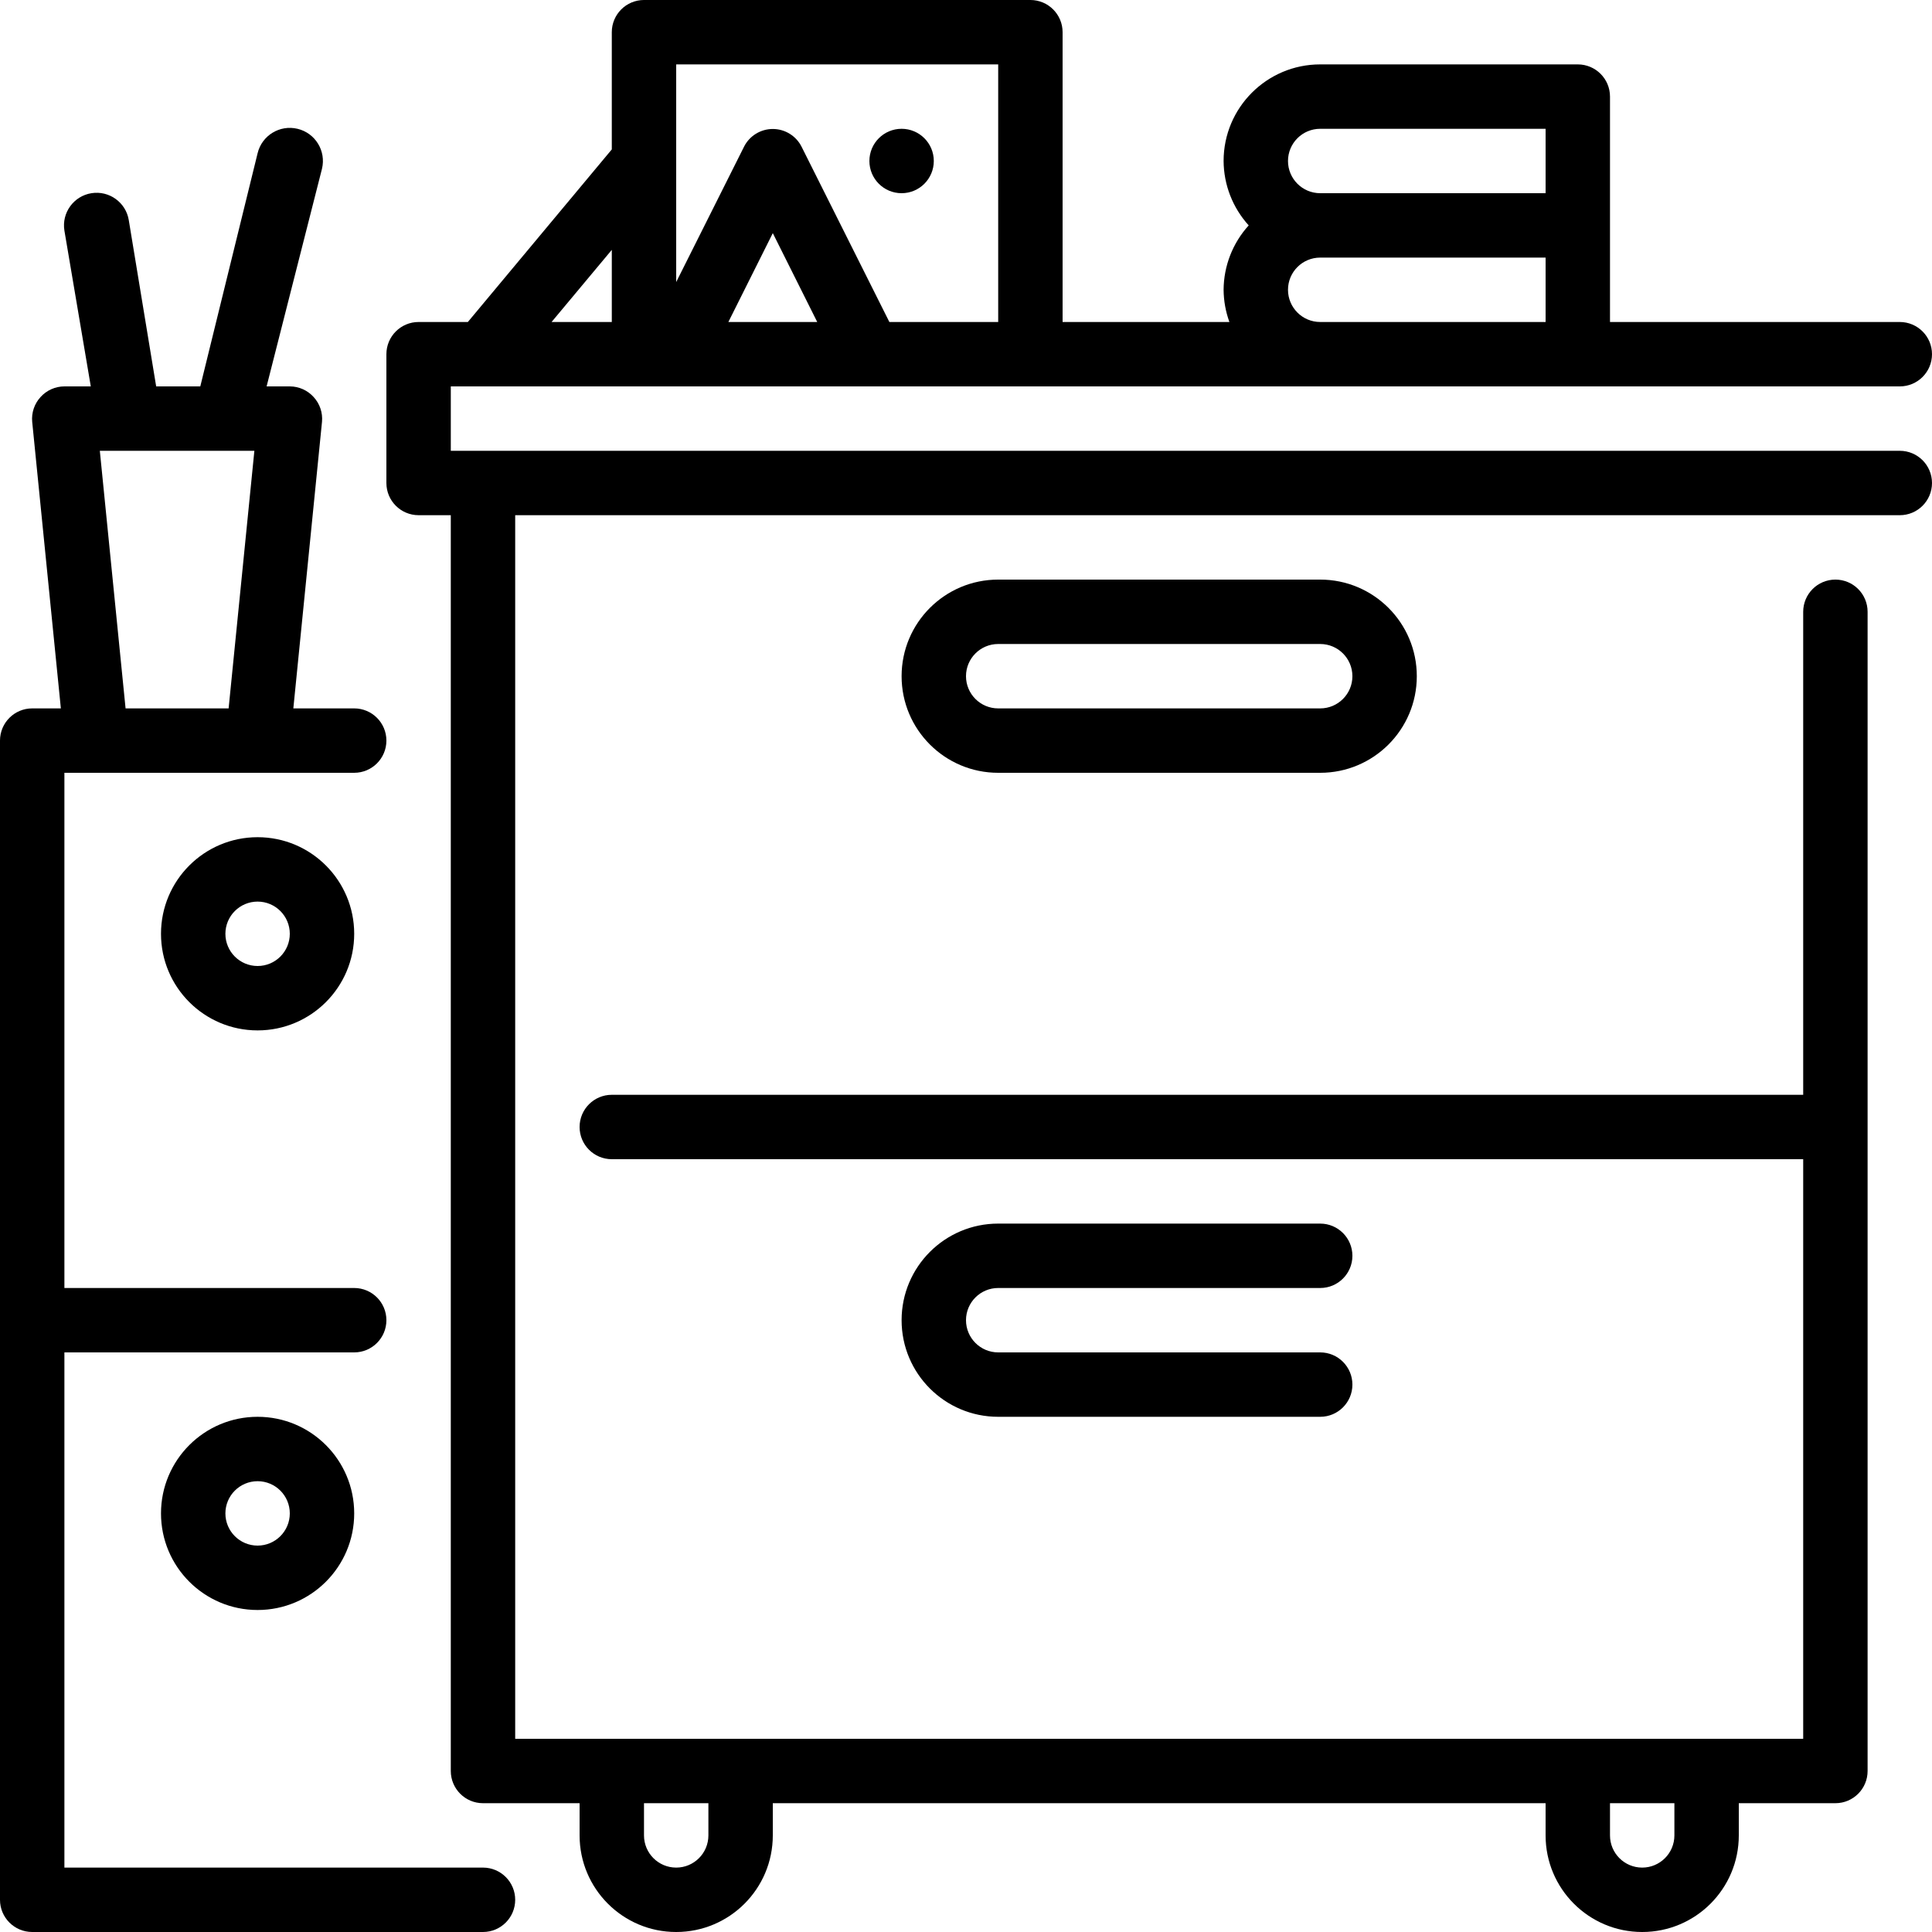
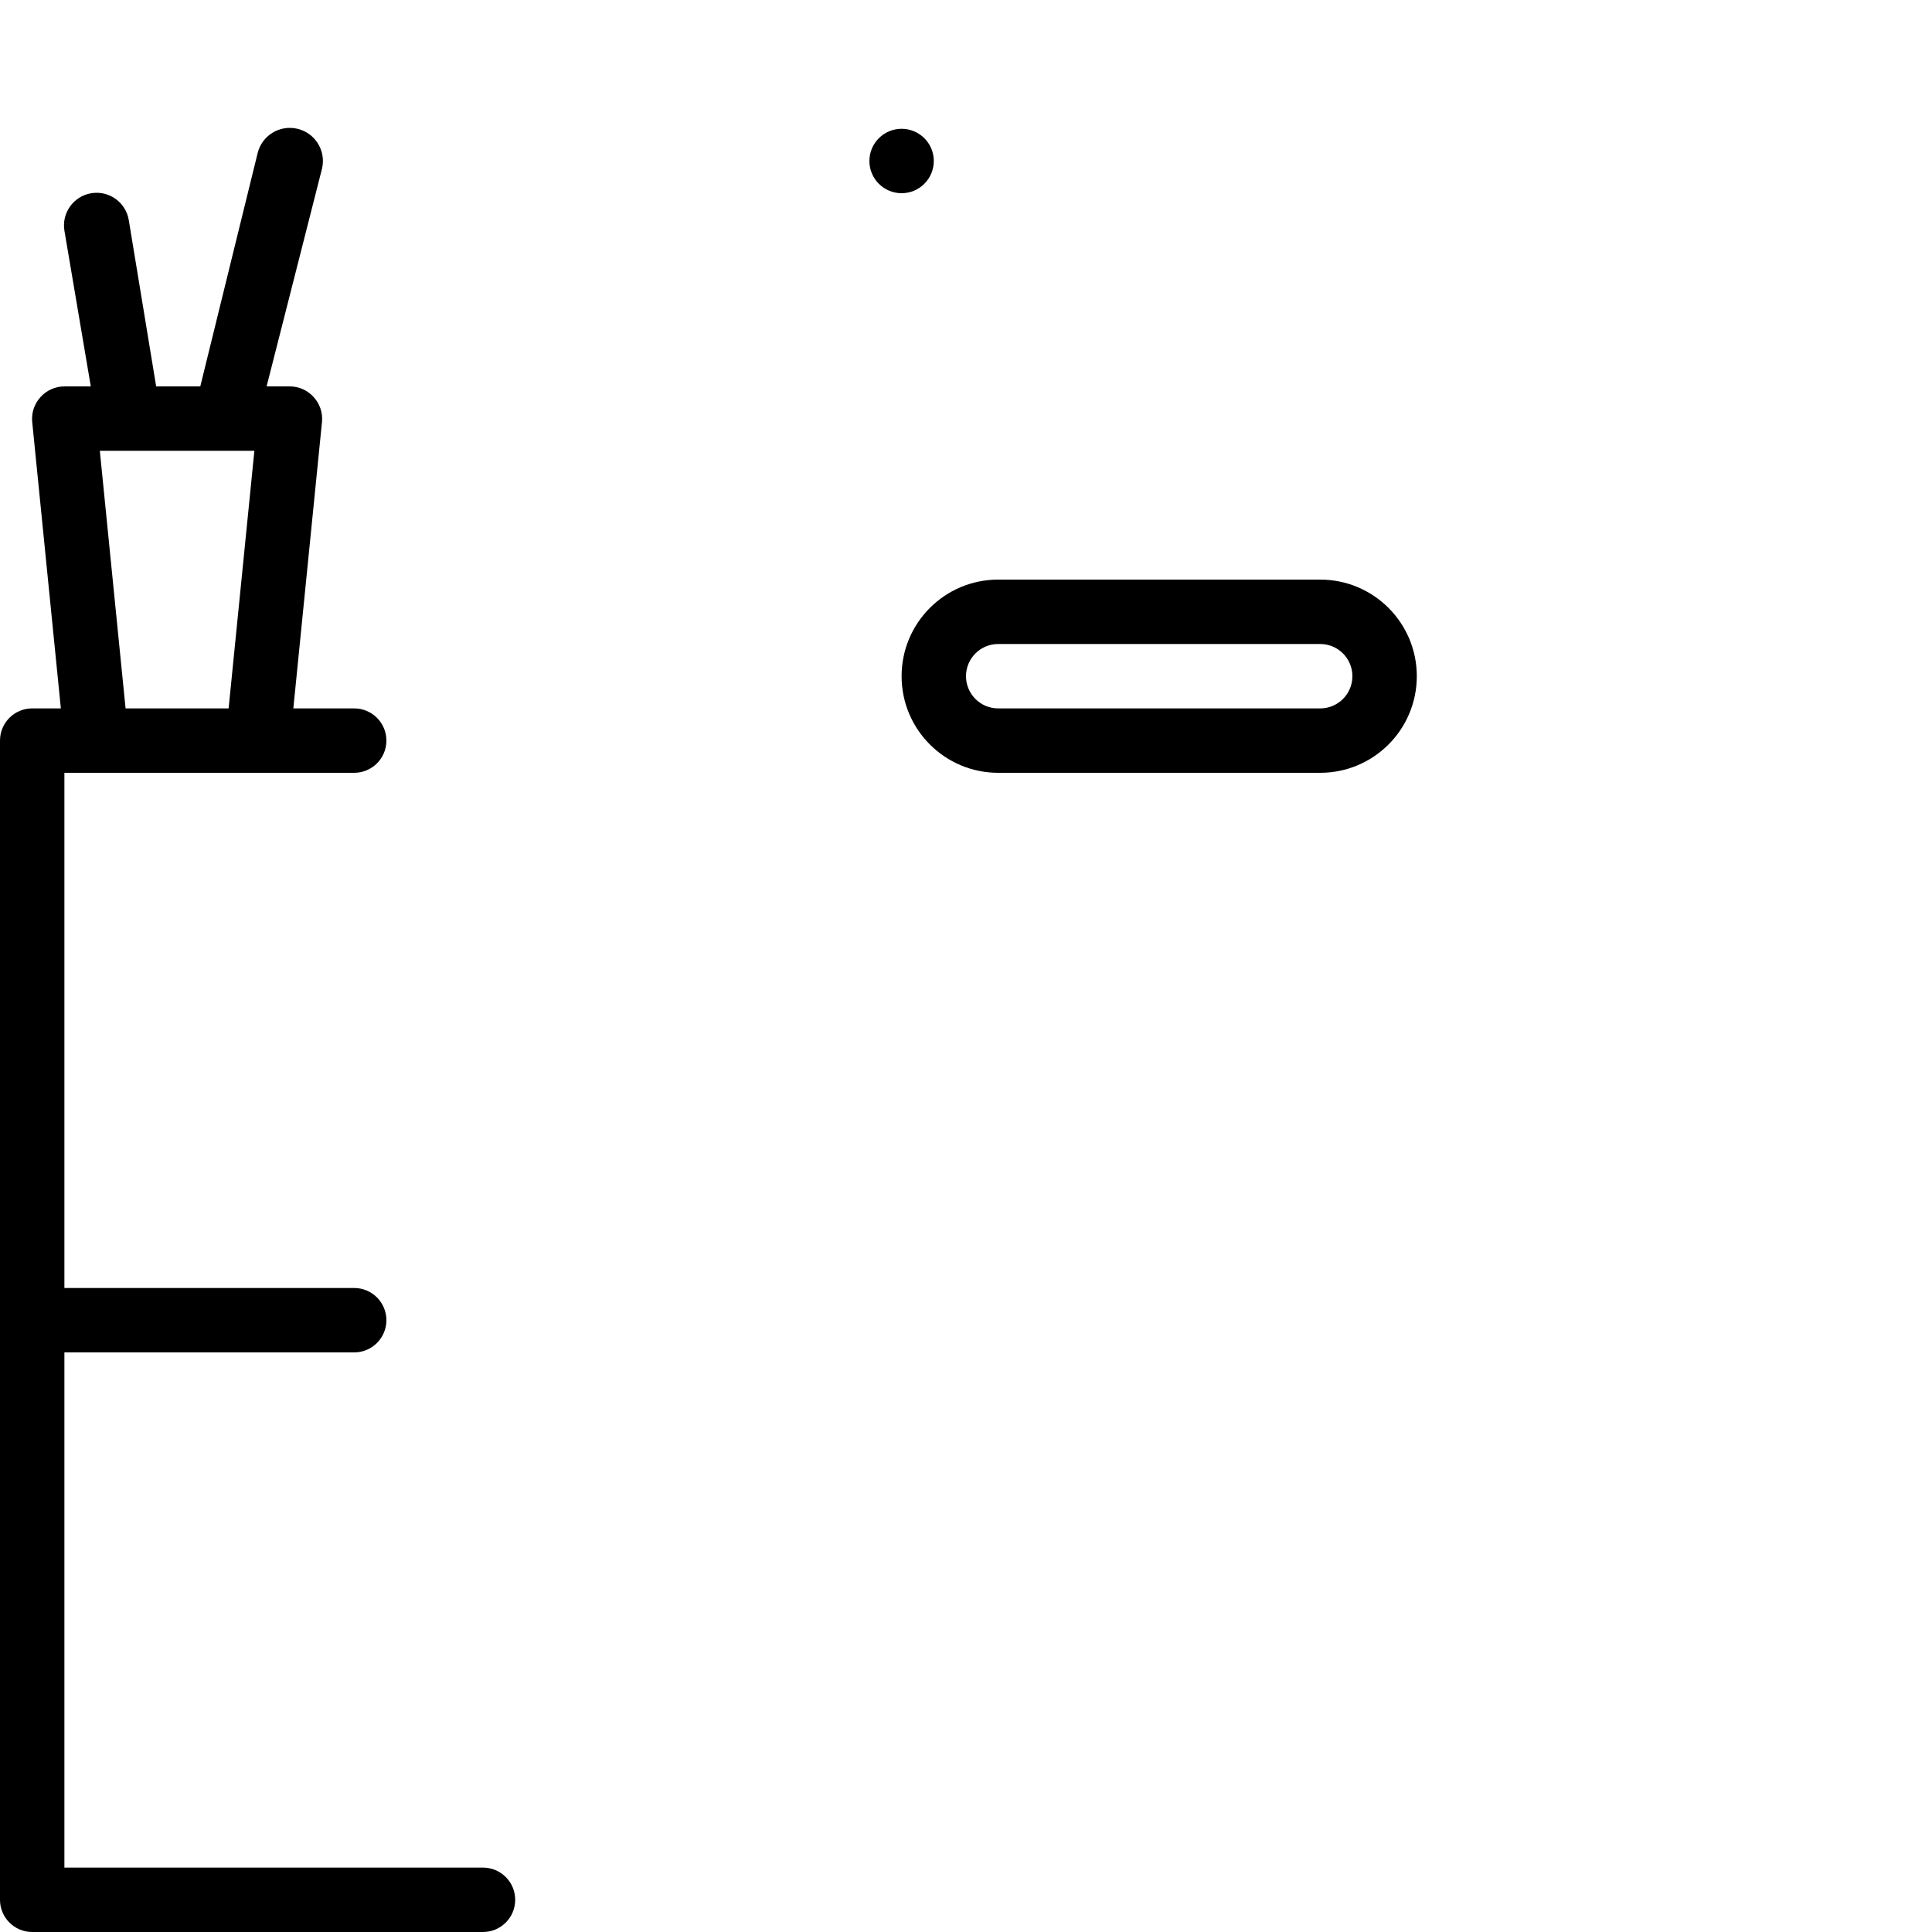
<svg xmlns="http://www.w3.org/2000/svg" height="480pt" viewBox="0 0 480 480" width="480pt">
-   <path d="m472 112h-360v-16h360c4.418 0 8-3.582 8-8s-3.582-8-8-8h-72v-56c0-4.418-3.582-8-8-8h-64c-13.254 0-24 10.746-24 24 .035 5.922 2.258 11.617 6.238 16-3.98 4.383-6.203 10.078-6.238 16 .023 2.73.508 5.434 1.441 8h-41.441v-72c0-4.418-3.582-8-8-8h-96c-4.418 0-8 3.582-8 8v29.121l-35.762 42.879h-12.238c-4.418 0-8 3.582-8 8v32c0 4.418 3.582 8 8 8h8v312c0 4.418 3.582 8 8 8h24v8c0 13.254 10.746 24 24 24s24-10.746 24-24v-8h192v8c0 13.254 10.746 24 24 24s24-10.746 24-24v-8h24c4.418 0 8-3.582 8-8v-288c0-4.418-3.582-8-8-8s-8 3.582-8 8v120h-296c-4.418 0-8 3.582-8 8s3.582 8 8 8h296v144h-320v-304h344c4.418 0 8-3.582 8-8s-3.582-8-8-8zm-291.039-32 11.039-22.078 11.039 22.078zm147.039-48h56v16h-56c-4.418 0-8-3.582-8-8s3.582-8 8-8zm-8 40c0-4.418 3.582-8 8-8h56v16h-56c-4.418 0-8-3.582-8-8zm-72-56v64h-27.039l-21.84-43.602c-1.371-2.672-4.121-4.352-7.121-4.352s-5.75 1.68-7.121 4.352l-16.879 33.68v-54.078zm-96 46.078v17.922h-14.961zm264 385.922v8c0 4.418-3.582 8-8 8s-8-3.582-8-8v-8zm-240 0v8c0 4.418-3.582 8-8 8s-8-3.582-8-8v-8zm0 0" />
  <path d="m248 144c-13.254 0-24 10.746-24 24s10.746 24 24 24h80c13.254 0 24-10.746 24-24s-10.746-24-24-24zm88 24c0 4.418-3.582 8-8 8h-80c-4.418 0-8-3.582-8-8s3.582-8 8-8h80c4.418 0 8 3.582 8 8zm0 0" />
-   <path d="m248 320h80c4.418 0 8-3.582 8-8s-3.582-8-8-8h-80c-13.254 0-24 10.746-24 24s10.746 24 24 24h80c4.418 0 8-3.582 8-8s-3.582-8-8-8h-80c-4.418 0-8-3.582-8-8s3.582-8 8-8zm0 0" />
  <path d="m120 464h-104v-128h72c4.418 0 8-3.582 8-8s-3.582-8-8-8h-72v-128h72c4.418 0 8-3.582 8-8s-3.582-8-8-8h-15.121l7.121-71.199c.211-2.258-.547-4.496-2.078-6.16-1.516-1.676-3.664-2.637-5.922-2.641h-5.762l13.762-54.078c1.059-4.422-1.66-8.863-6.078-9.922-4.422-1.059-8.863 1.66-9.922 6.078l-14.238 57.922h-10.961l-6.801-41.281c-.707-4.418-4.863-7.426-9.281-6.719s-7.426 4.863-6.719 9.281l6.559 38.719h-6.559c-2.258.004-4.406.965-5.922 2.641-1.531 1.664-2.289 3.902-2.078 6.16l7.121 71.199h-7.121c-4.418 0-8 3.582-8 8v288c0 4.418 3.582 8 8 8h112c4.418 0 8-3.582 8-8s-3.582-8-8-8zm-95.199-352h38.398l-6.398 64h-25.602zm0 0" />
-   <path d="m40 376c0 13.254 10.746 24 24 24s24-10.746 24-24-10.746-24-24-24-24 10.746-24 24zm32 0c0 4.418-3.582 8-8 8s-8-3.582-8-8 3.582-8 8-8 8 3.582 8 8zm0 0" />
-   <path d="m40 232c0 13.254 10.746 24 24 24s24-10.746 24-24-10.746-24-24-24-24 10.746-24 24zm32 0c0 4.418-3.582 8-8 8s-8-3.582-8-8 3.582-8 8-8 8 3.582 8 8zm0 0" />
  <path d="m232 40c0 4.418-3.582 8-8 8s-8-3.582-8-8 3.582-8 8-8 8 3.582 8 8zm0 0" />
</svg>